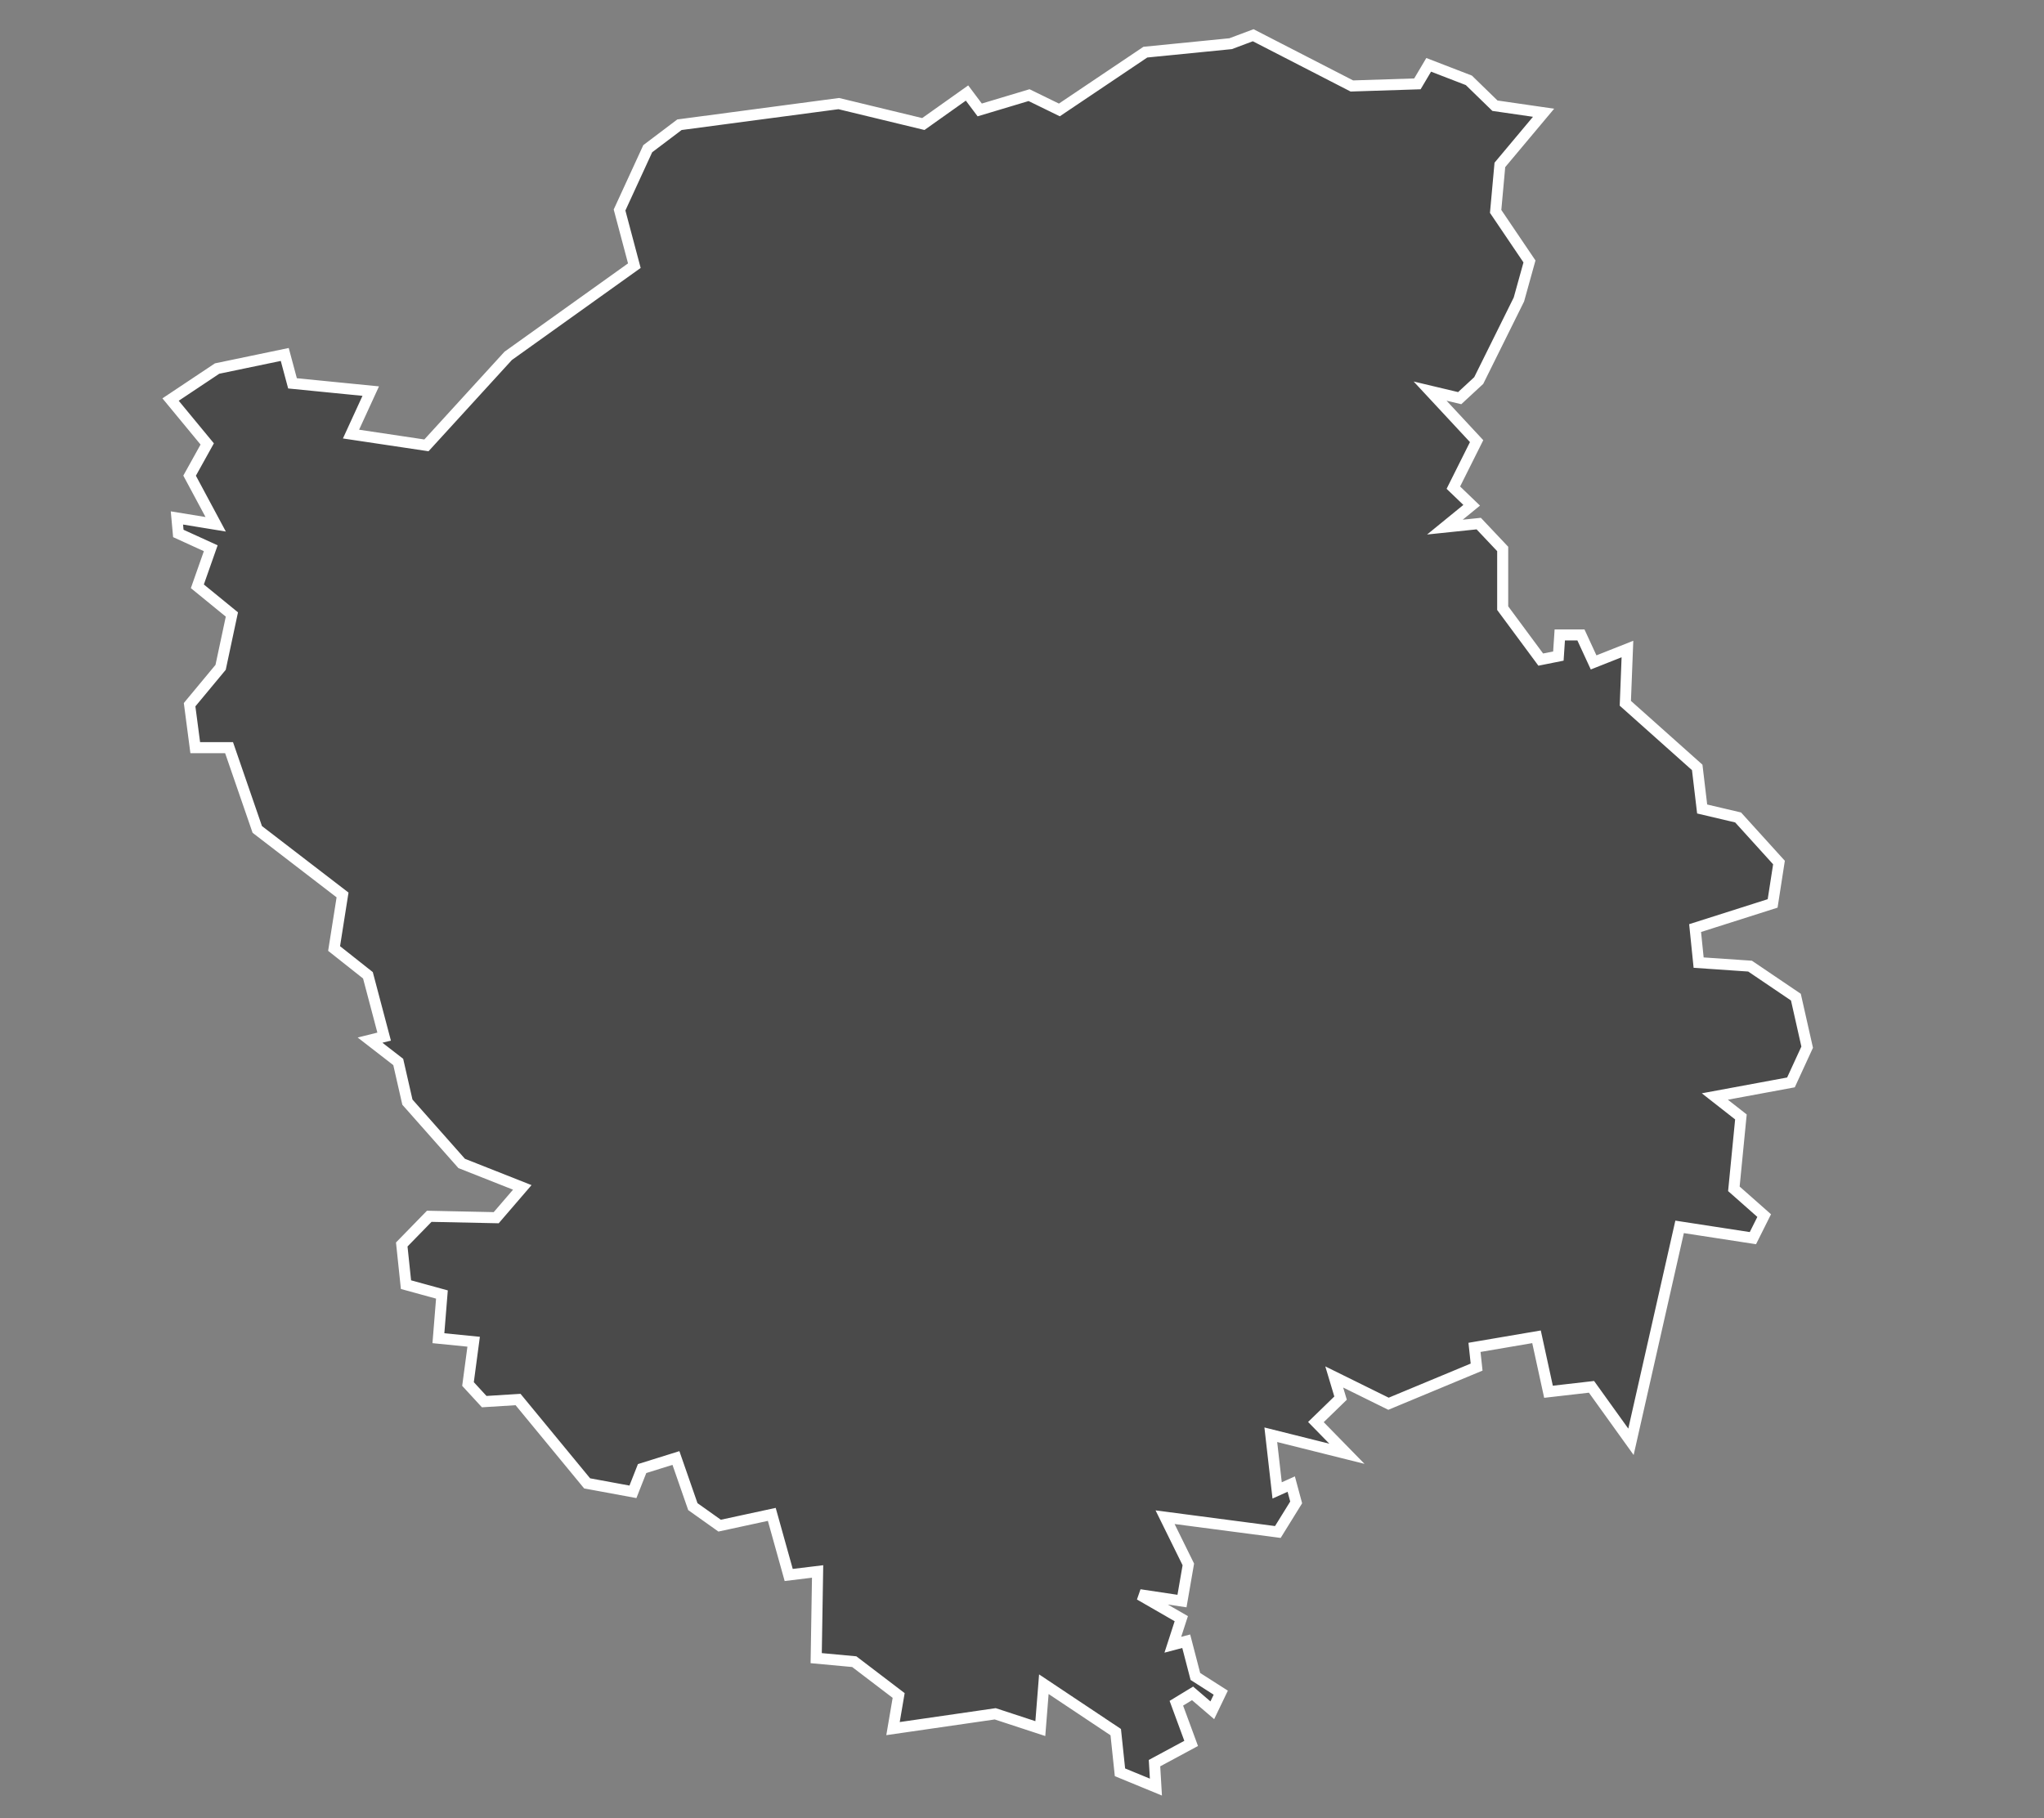
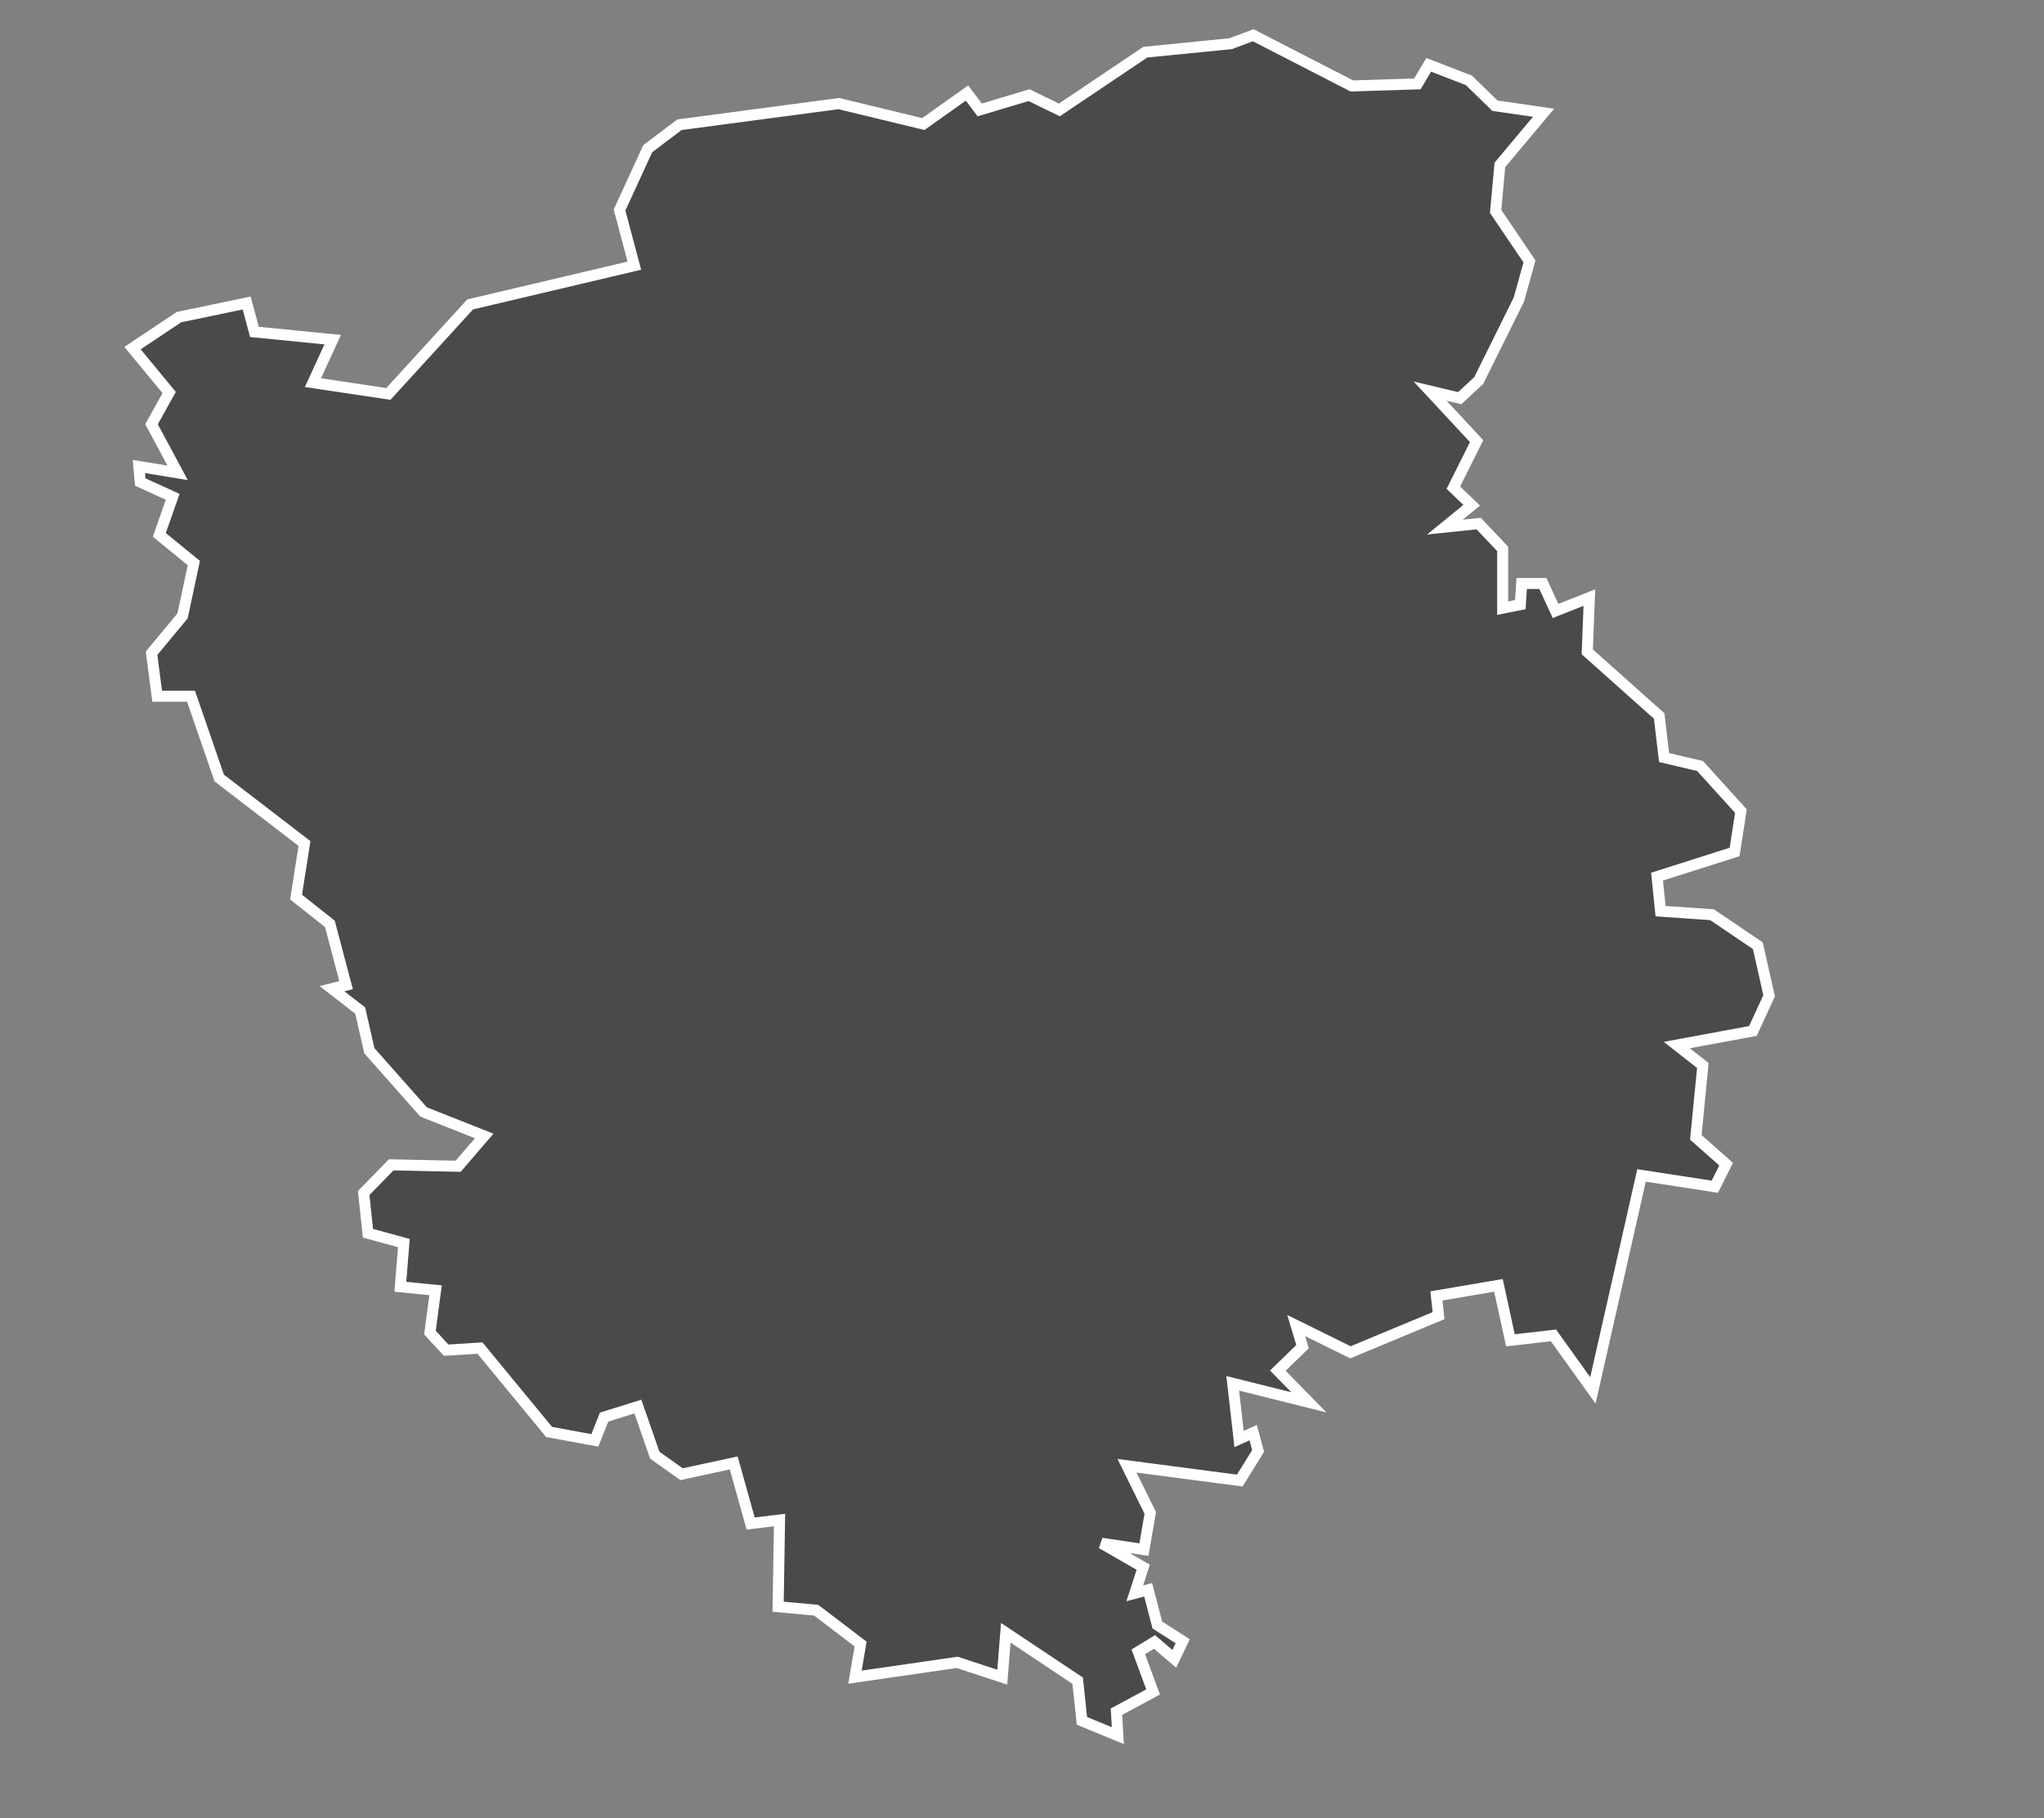
<svg xmlns="http://www.w3.org/2000/svg" version="1.1" id="Слой_1" x="0px" y="0px" viewBox="0 0 290 258" style="enable-background:new 0 0 290 258;" xml:space="preserve">
  <rect x="0" y="0" width="290" height="258" fill="#808080" stroke="none" />
  <style type="text/css">
	.st0{fill:#4A4A4A;stroke:#FFFFFF;stroke-width:1.567;}
</style>
-   <path id="UA-07" class="st0" d="M174.6,6.2l3.2-1.2l14,7.2l9.3-0.3l1.6-2.7l5.7,2.2l0,0l3.7,3.6l6.9,1l-6.2,7.4l-0.6,6.6l4.8,7.1  l-1.5,5.4L209.8,54l-2.7,2.5l-4.2-1l6.6,7.1l-3.3,6.6l2.6,2.5l-3.8,3.1l4.8-0.5l3.4,3.6l0,8.4l5.4,7.3l2.5-0.5l0.2-3l3,0l1.8,3.9  l4.8-1.9l-0.3,7.7l10.2,9.1l0.7,5.9l5.1,1.2l5.8,6.4l-0.9,5.8l-11,3.5l0.5,4.9l7.3,0.5l6.5,4.4l1.6,7.1l-2.3,5l-10.8,2l3.7,2.9  l-1,10.2l4.3,3.8l-1.6,3.2l-10.4-1.6l-6.9,30.5l-5.6-7.8l-6.1,0.7l-1.7-7.8l-8.8,1.5l0.3,2.8l-12.5,5.2l-7.7-3.8l0.9,3l-3.5,3.4  l4.4,4.5l-10.8-2.7l0.9,7.9l2-0.9l0.7,2.6l-2.6,4.2l-16-2.1l3.3,6.7l-0.9,5.2l-6-0.9l5.9,3.4l-1.2,3.7l1.9-0.5l1.3,5l3.6,2.3  l-1.2,2.5l-2.8-2.4l-2.3,1.4l2.1,5.7l-5.2,2.8l0.2,3.4l0,0l-5.1-2.1l-0.6-5.7l-10.2-6.8l-0.5,6.3l-6.4-2.1l-14.5,2.1l0.8-4.7  l-6.3-4.8l-5.4-0.5l0.2-12.3l-4.1,0.5l-2.4-8.6l-7.4,1.6l-3.8-2.7l-2.4-6.9l-4.8,1.5l-1.3,3.3l-6.5-1.2l-9.8-11.9l-4.8,0.3l0,0  l-2.3-2.5l0.8-6l-5-0.5l0.5-6.2l-5.1-1.4l-0.6-5.7l3.9-4l9.5,0.2l3.7-4.3l-8.6-3.4l-7.7-8.7l-1.3-5.7l-4-3.1l2-0.5l-2.3-8.7  l-4.8-3.8l1.2-7.6l-12.1-9.3l-4-11.6h-4.8l-0.8-6.1l4.4-5.3l1.6-7.5l-4.9-4l1.9-5.4l-4.6-2.1l-0.2-2.2l5.5,0.9l-3.7-6.9l2.5-4.5  l-5.2-6.3l6.6-4.4l9.6-2l1.1,4.1l11.1,1.1l-2.8,6.1l10.7,1.6l11.6-12.7L90,37.7l-2.1-7.9l4-8.7l4.5-3.4l22.6-3l12,2.9l6.2-4.4  l1.8,2.4l7-2.1l4.3,2.1l12.2-8.2L174.6,6.2z" />
+   <path id="UA-07" class="st0" d="M174.6,6.2l3.2-1.2l14,7.2l9.3-0.3l1.6-2.7l5.7,2.2l0,0l3.7,3.6l6.9,1l-6.2,7.4l-0.6,6.6l4.8,7.1  l-1.5,5.4L209.8,54l-2.7,2.5l-4.2-1l6.6,7.1l-3.3,6.6l2.6,2.5l-3.8,3.1l4.8-0.5l3.4,3.6l0,8.4l2.5-0.5l0.2-3l3,0l1.8,3.9  l4.8-1.9l-0.3,7.7l10.2,9.1l0.7,5.9l5.1,1.2l5.8,6.4l-0.9,5.8l-11,3.5l0.5,4.9l7.3,0.5l6.5,4.4l1.6,7.1l-2.3,5l-10.8,2l3.7,2.9  l-1,10.2l4.3,3.8l-1.6,3.2l-10.4-1.6l-6.9,30.5l-5.6-7.8l-6.1,0.7l-1.7-7.8l-8.8,1.5l0.3,2.8l-12.5,5.2l-7.7-3.8l0.9,3l-3.5,3.4  l4.4,4.5l-10.8-2.7l0.9,7.9l2-0.9l0.7,2.6l-2.6,4.2l-16-2.1l3.3,6.7l-0.9,5.2l-6-0.9l5.9,3.4l-1.2,3.7l1.9-0.5l1.3,5l3.6,2.3  l-1.2,2.5l-2.8-2.4l-2.3,1.4l2.1,5.7l-5.2,2.8l0.2,3.4l0,0l-5.1-2.1l-0.6-5.7l-10.2-6.8l-0.5,6.3l-6.4-2.1l-14.5,2.1l0.8-4.7  l-6.3-4.8l-5.4-0.5l0.2-12.3l-4.1,0.5l-2.4-8.6l-7.4,1.6l-3.8-2.7l-2.4-6.9l-4.8,1.5l-1.3,3.3l-6.5-1.2l-9.8-11.9l-4.8,0.3l0,0  l-2.3-2.5l0.8-6l-5-0.5l0.5-6.2l-5.1-1.4l-0.6-5.7l3.9-4l9.5,0.2l3.7-4.3l-8.6-3.4l-7.7-8.7l-1.3-5.7l-4-3.1l2-0.5l-2.3-8.7  l-4.8-3.8l1.2-7.6l-12.1-9.3l-4-11.6h-4.8l-0.8-6.1l4.4-5.3l1.6-7.5l-4.9-4l1.9-5.4l-4.6-2.1l-0.2-2.2l5.5,0.9l-3.7-6.9l2.5-4.5  l-5.2-6.3l6.6-4.4l9.6-2l1.1,4.1l11.1,1.1l-2.8,6.1l10.7,1.6l11.6-12.7L90,37.7l-2.1-7.9l4-8.7l4.5-3.4l22.6-3l12,2.9l6.2-4.4  l1.8,2.4l7-2.1l4.3,2.1l12.2-8.2L174.6,6.2z" />
</svg>